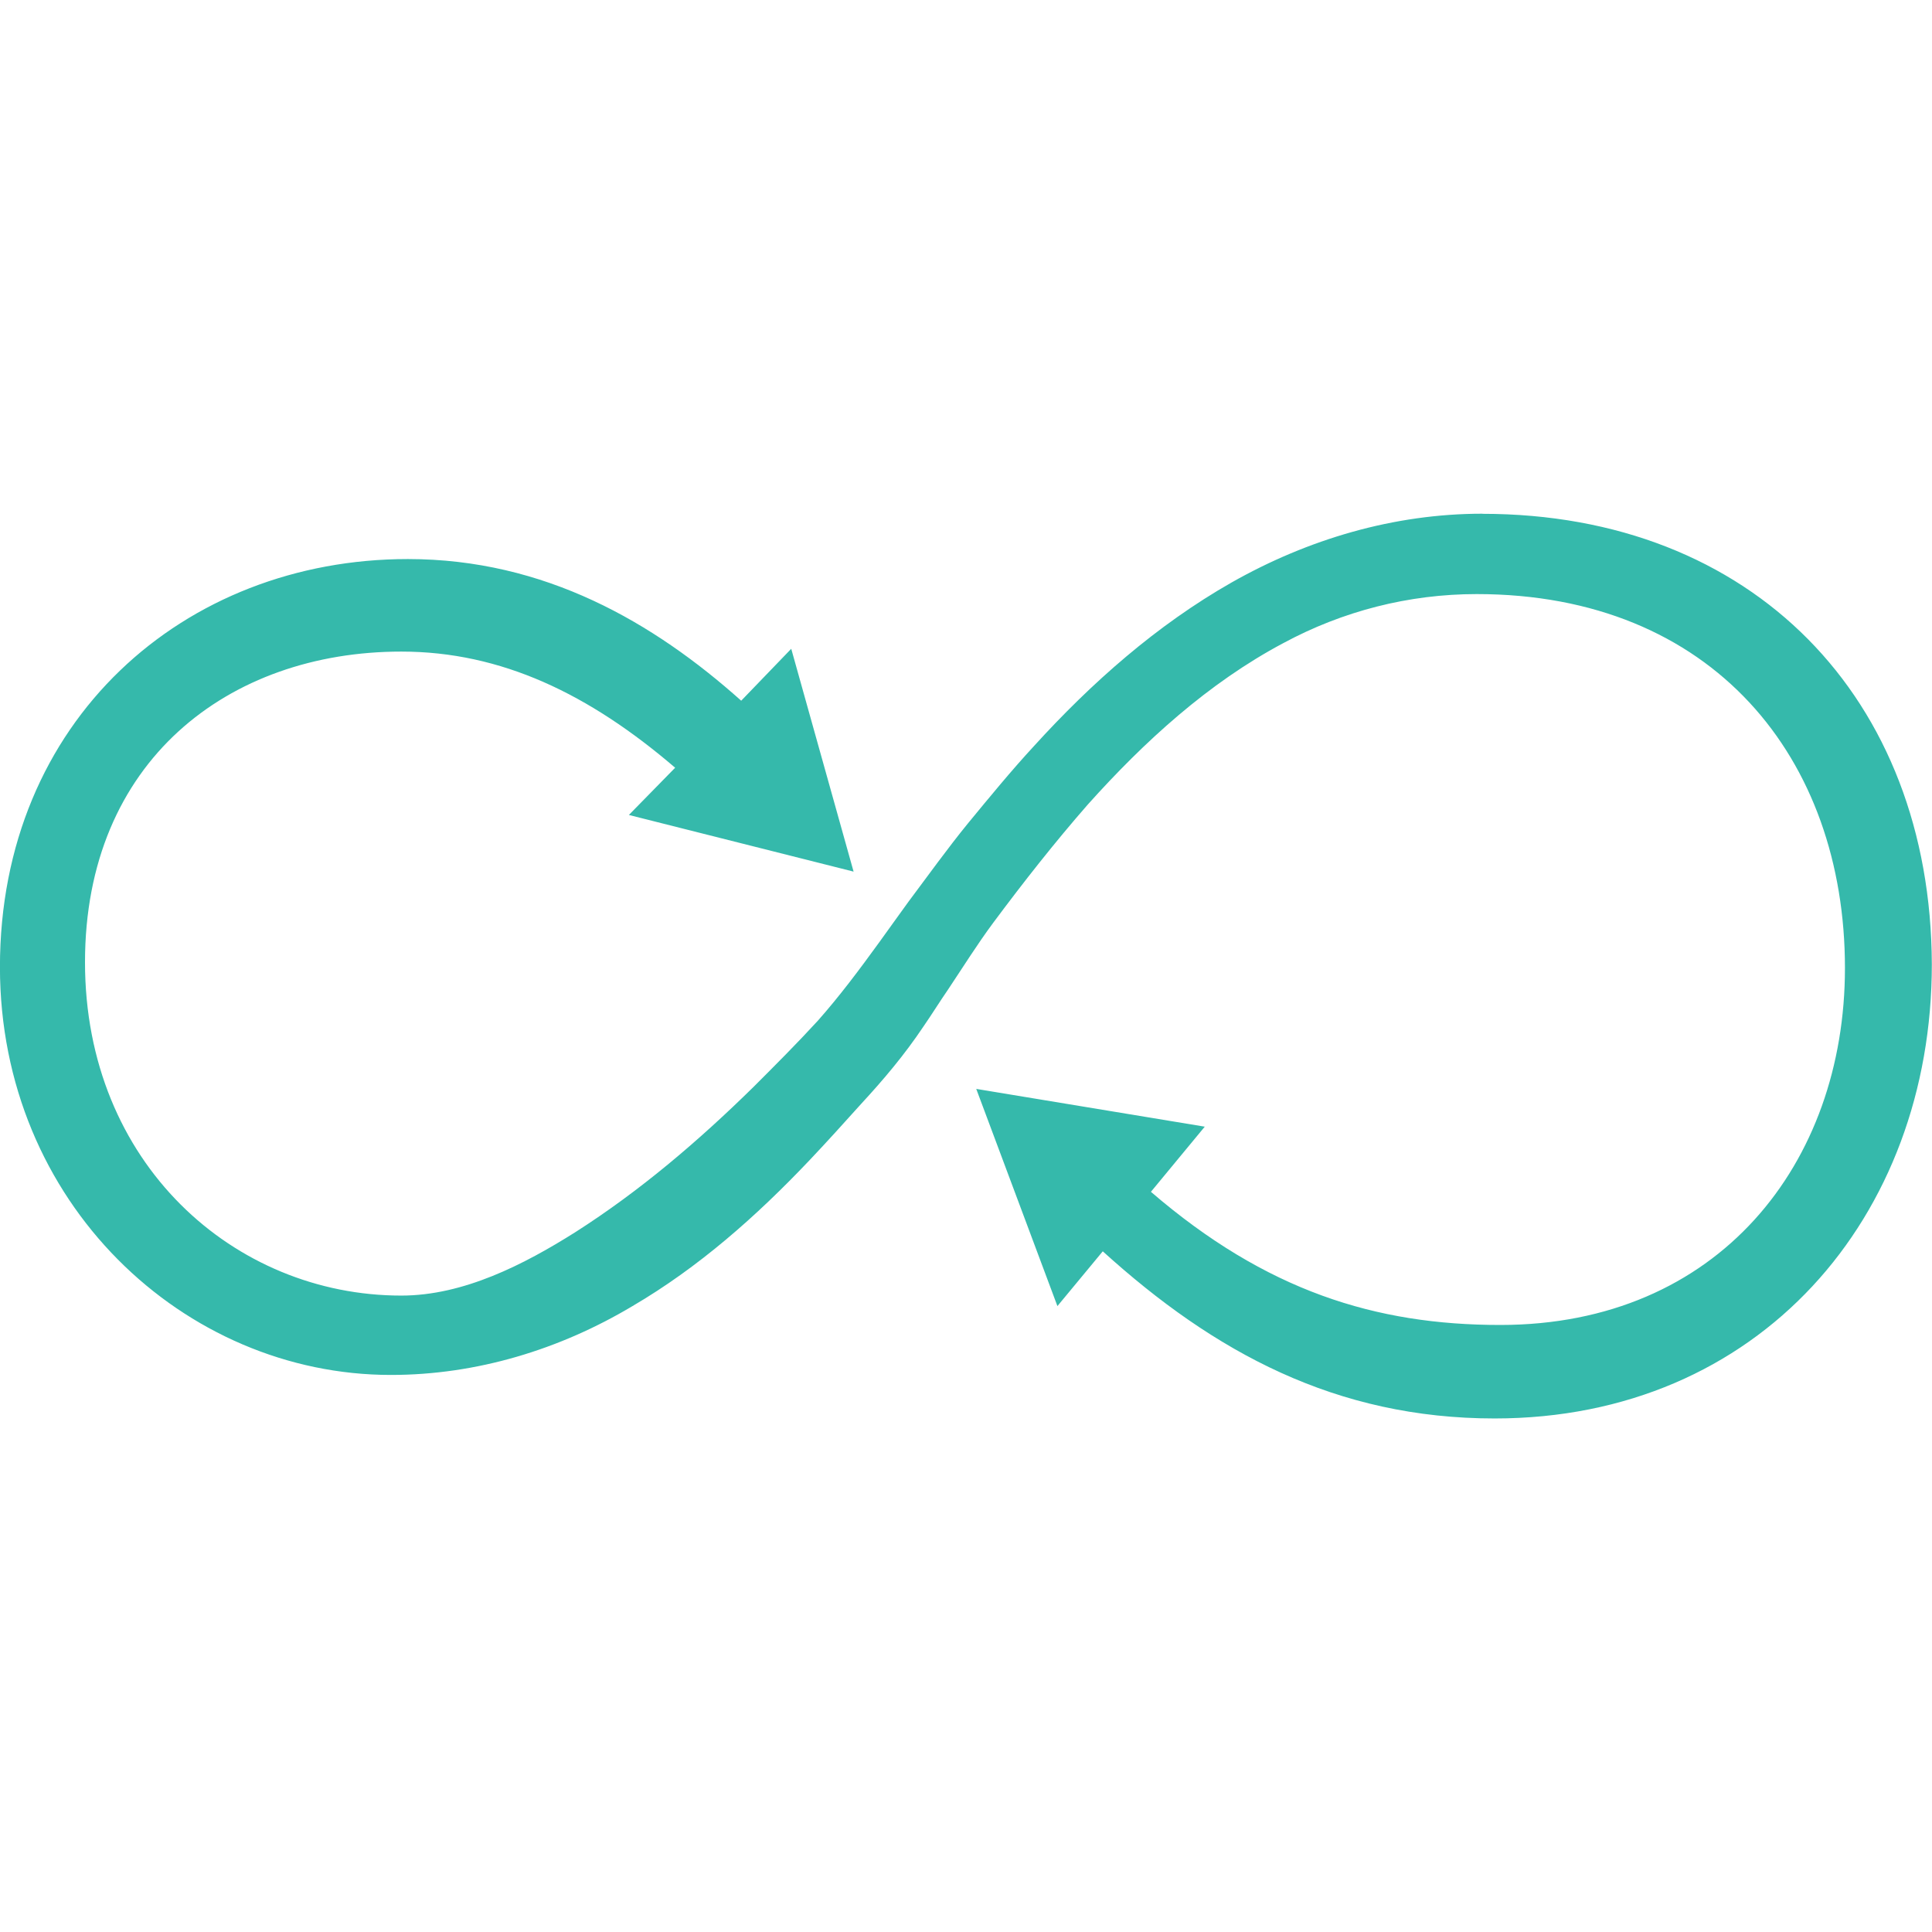
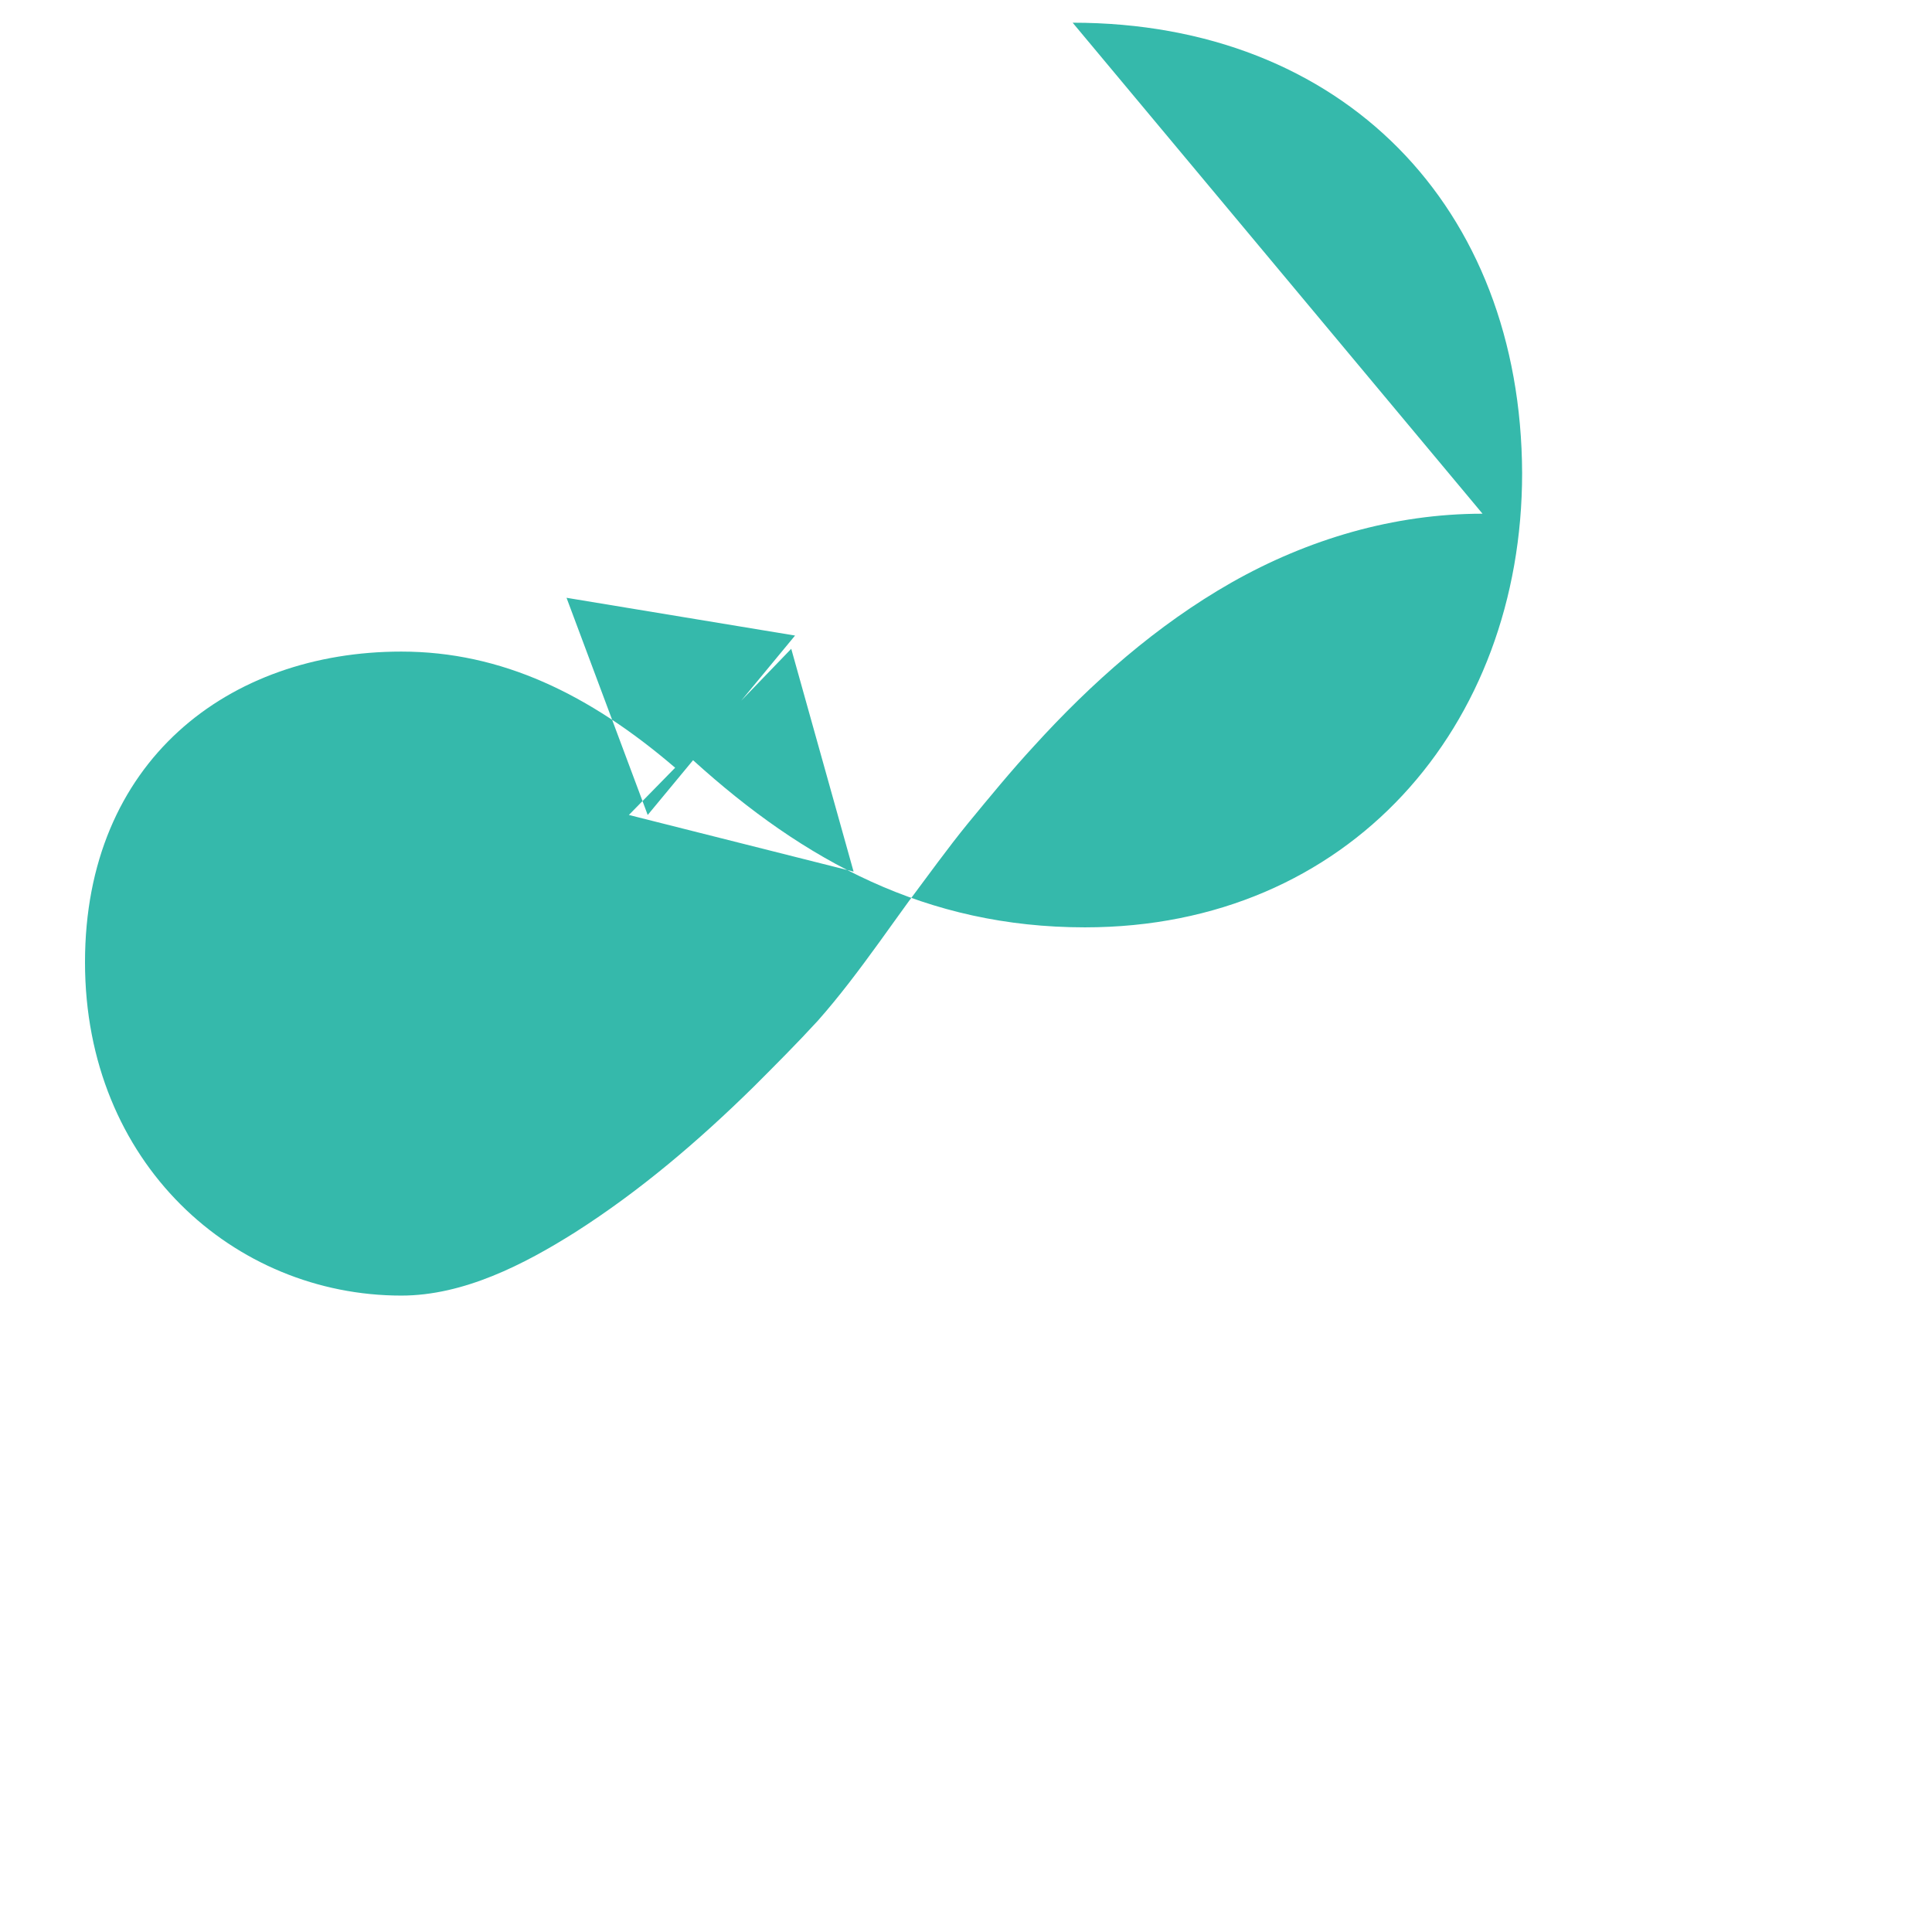
<svg xmlns="http://www.w3.org/2000/svg" width="128" height="128" version="1.1" viewBox="0 0 33.867 33.867">
-   <path d="m25.988 9.005c-1.556 0-3.062 0.447-4.403 1.208-1.308 0.745-2.45 1.754-3.459 2.864-0.397 0.43-0.778 0.894-1.159 1.357-0.364 0.447-0.695 0.91-1.043 1.374-0.166 0.232-0.348 0.48-0.513 0.712-0.348 0.48-0.695 0.944-1.076 1.374-0.364 0.397-0.745 0.778-1.126 1.159-0.96 0.943-1.986 1.821-3.128 2.549-0.894 0.563-1.953 1.109-3.046 1.109-2.93 0-5.545-2.317-5.545-5.843 0-3.526 2.516-5.446 5.545-5.446 1.754 0 3.294 0.745 4.8 2.036l-0.811 0.828 3.939 0.993-1.093-3.906-0.877 0.91c-1.539-1.374-3.443-2.483-5.843-2.483-3.923 0-7.151 2.83-7.151 7.151 0 4.138 3.228 7.151 6.853 7.151 1.506 0 2.963-0.447 4.237-1.208 1.159-0.679 2.168-1.572 3.095-2.549 0.314-0.331 0.612-0.662 0.91-0.993 0.397-0.43 0.761-0.861 1.093-1.357 0.149-0.215 0.281-0.43 0.43-0.646 0.265-0.397 0.513-0.795 0.795-1.175 0.53-0.712 1.076-1.407 1.655-2.069 0.993-1.109 2.119-2.135 3.426-2.83 1.043-0.563 2.201-0.861 3.393-0.861 4.138 0 6.455 2.88 6.455 6.555 0 3.426-2.218 6.257-6.042 6.257-2.185 0-4.105-0.596-6.124-2.334l0.944-1.142-4.006-0.662 1.423 3.807 0.795-0.96c1.953 1.771 4.088 2.93 6.869 2.93 4.635 0 7.664-3.526 7.664-7.962-0.017-4.668-3.145-7.896-7.879-7.896z" fill="#35b9ab" stroke-width=".135" />
+   <path d="m25.988 9.005c-1.556 0-3.062 0.447-4.403 1.208-1.308 0.745-2.45 1.754-3.459 2.864-0.397 0.43-0.778 0.894-1.159 1.357-0.364 0.447-0.695 0.91-1.043 1.374-0.166 0.232-0.348 0.48-0.513 0.712-0.348 0.48-0.695 0.944-1.076 1.374-0.364 0.397-0.745 0.778-1.126 1.159-0.96 0.943-1.986 1.821-3.128 2.549-0.894 0.563-1.953 1.109-3.046 1.109-2.93 0-5.545-2.317-5.545-5.843 0-3.526 2.516-5.446 5.545-5.446 1.754 0 3.294 0.745 4.8 2.036l-0.811 0.828 3.939 0.993-1.093-3.906-0.877 0.91l0.944-1.142-4.006-0.662 1.423 3.807 0.795-0.96c1.953 1.771 4.088 2.93 6.869 2.93 4.635 0 7.664-3.526 7.664-7.962-0.017-4.668-3.145-7.896-7.879-7.896z" fill="#35b9ab" stroke-width=".135" />
</svg>